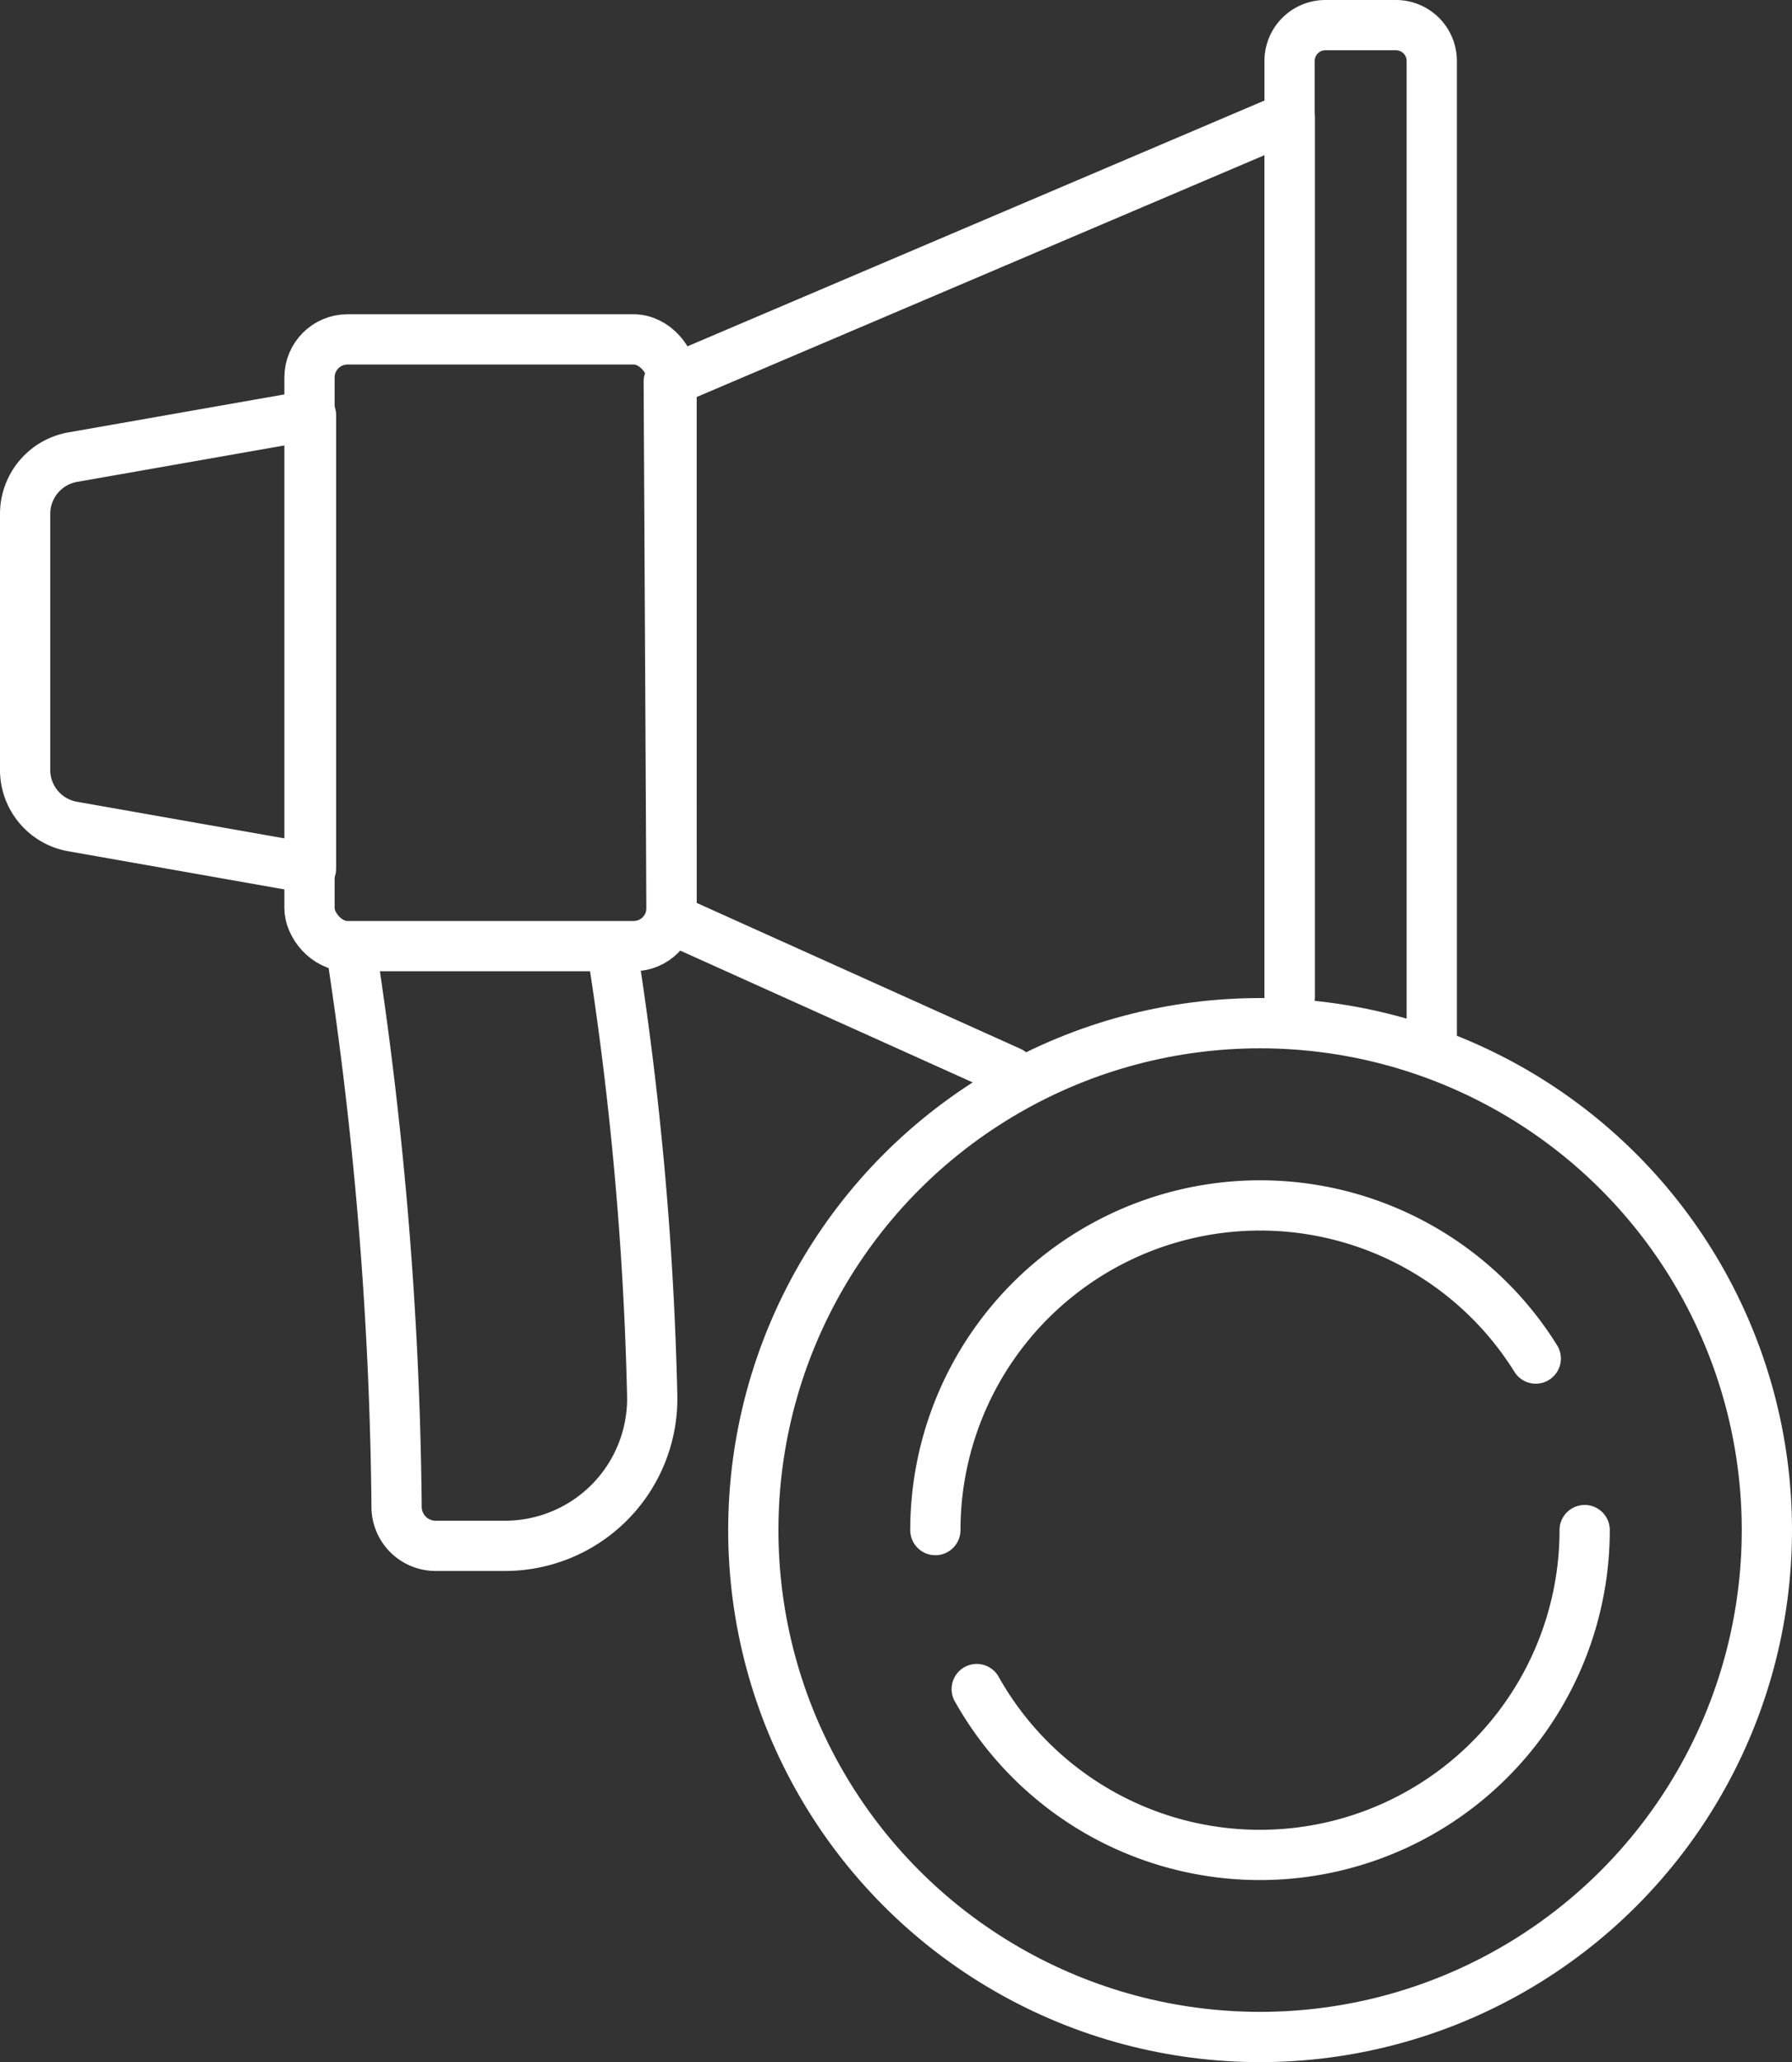
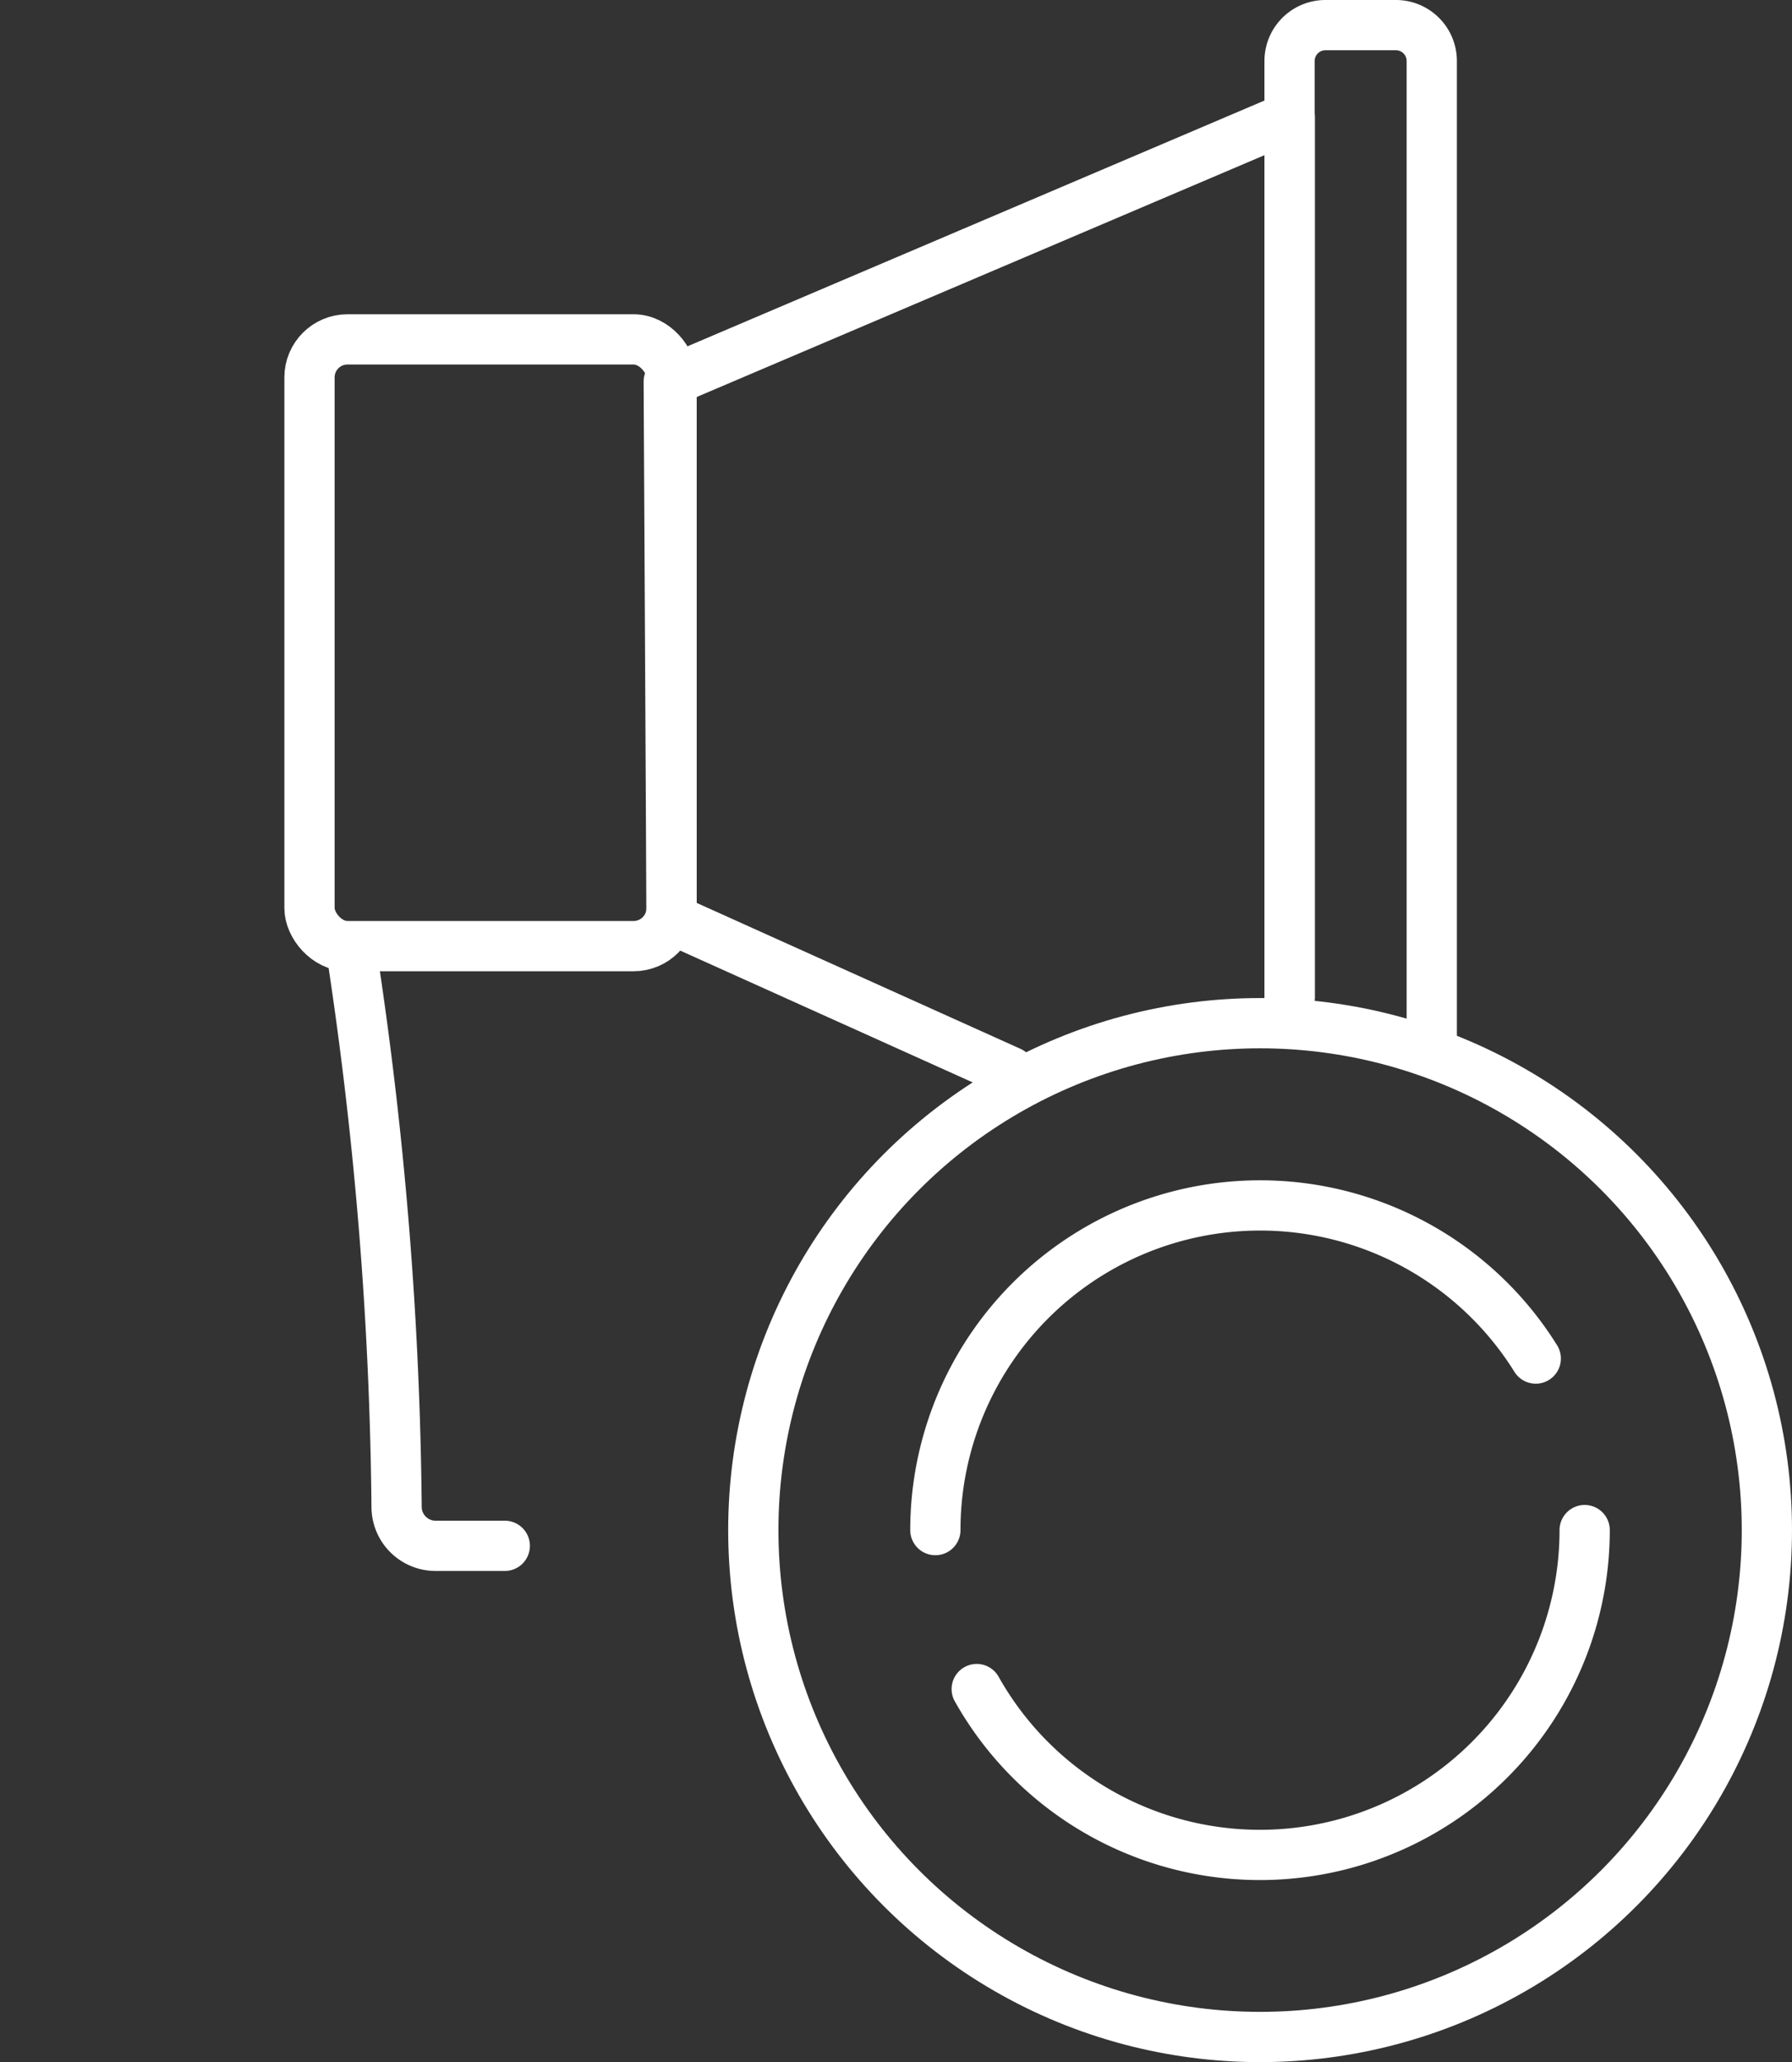
<svg xmlns="http://www.w3.org/2000/svg" viewBox="0 0 107 123.1">
  <rect x="0" y="0" width="107" height="123.1" fill="#333333" stroke="none" />
  <defs>
    <style>.cls-1{fill:none;stroke:#fff;stroke-linecap:round;stroke-linejoin:round;stroke-width:3px;}</style>
  </defs>
  <g id="Ebene_2" data-name="Ebene 2">
    <g id="Ebene_1-2" data-name="Ebene 1">
      <path class="cls-1" d="M77,60.52V3.64A2.14,2.14,0,0,1,79.15,1.5h4.2a2.14,2.14,0,0,1,2.14,2.14V62.36" />
      <polyline class="cls-1" points="60.32 63.98 40.1 54.87 39.93 22.78 77.01 6.99 77.01 59.53" />
      <rect class="cls-1" x="18.48" y="20.26" width="21.62" height="36.22" rx="2.27" />
-       <path class="cls-1" d="M18.57,51.85,4.34,49.34A3.43,3.43,0,0,1,1.5,46V30.67a3.44,3.44,0,0,1,2.84-3.38l14.23-2.5Z" />
-       <path class="cls-1" d="M21,56.87a232.35,232.35,0,0,1,2.68,33.07A2.33,2.33,0,0,0,26,92.28h4.14a8.79,8.79,0,0,0,8.8-9.08,199.82,199.82,0,0,0-2.31-26" />
+       <path class="cls-1" d="M21,56.87a232.35,232.35,0,0,1,2.68,33.07A2.33,2.33,0,0,0,26,92.28h4.14" />
      <circle class="cls-1" cx="75.24" cy="91.34" r="30.26" />
      <path class="cls-1" d="M55.85,91.34A19.39,19.39,0,0,1,91.7,81.1" />
      <path class="cls-1" d="M94.62,91.34a19.39,19.39,0,0,1-36.3,9.49" />
    </g>
  </g>
</svg>